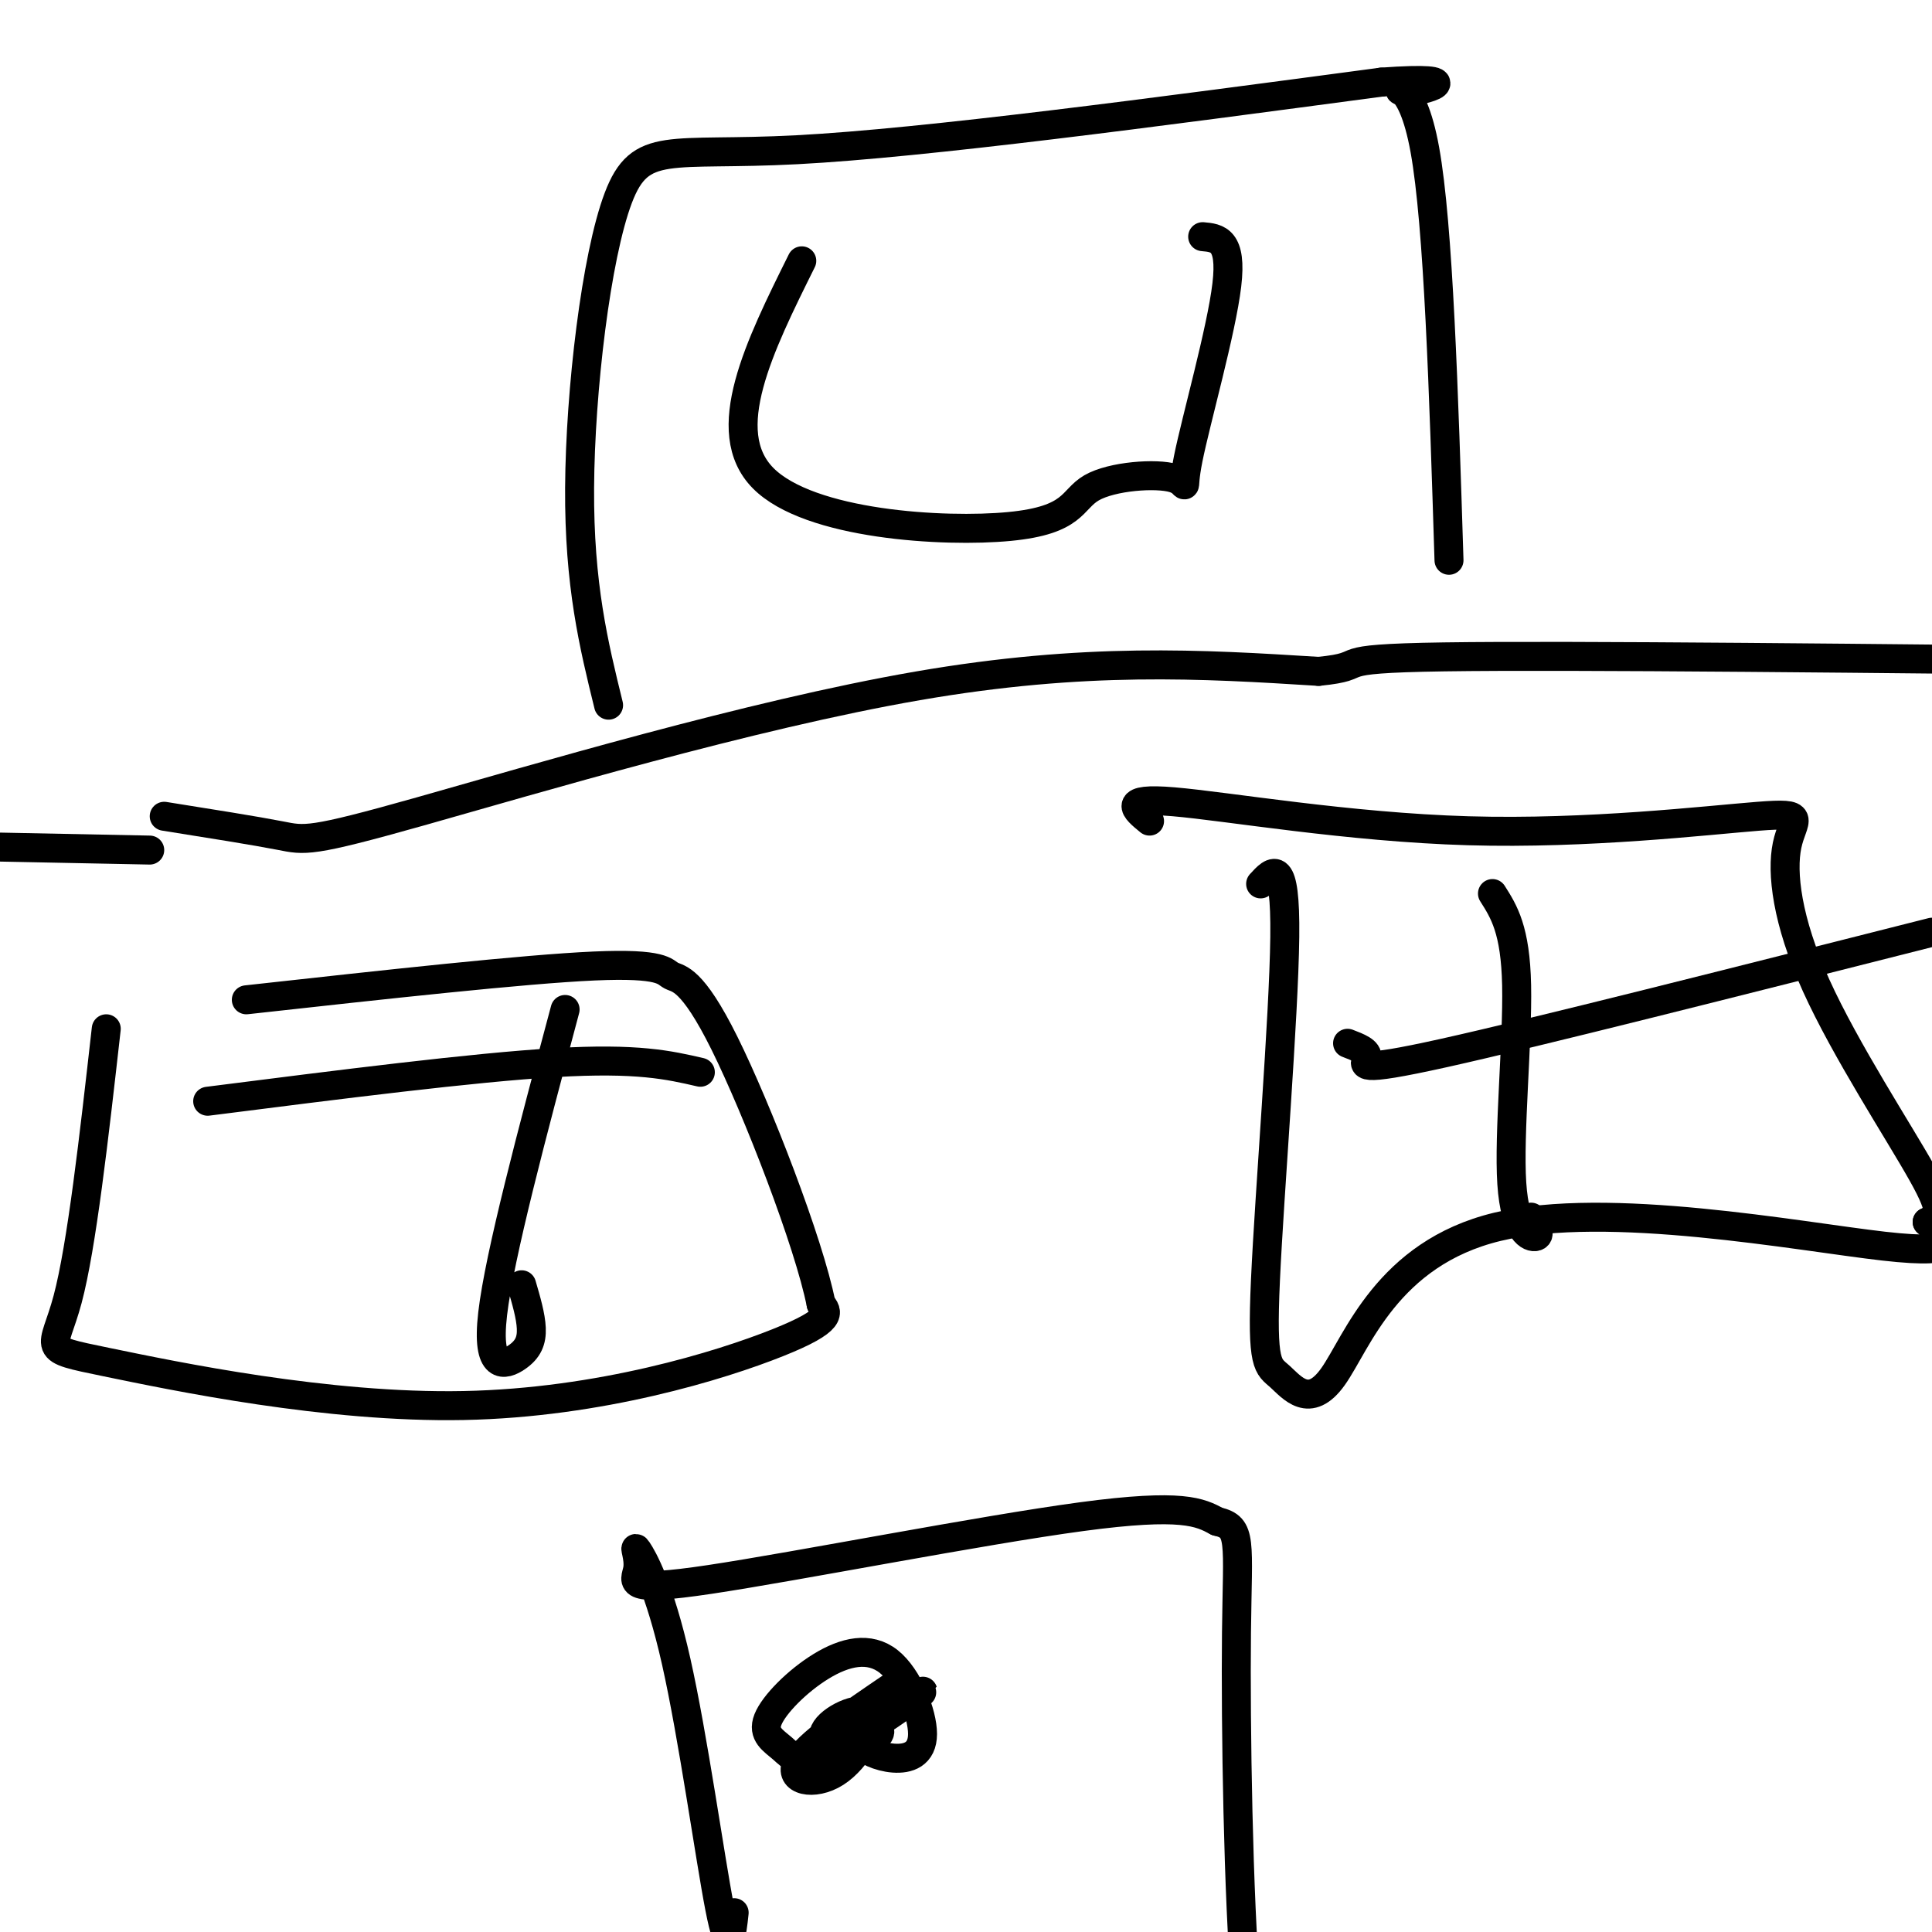
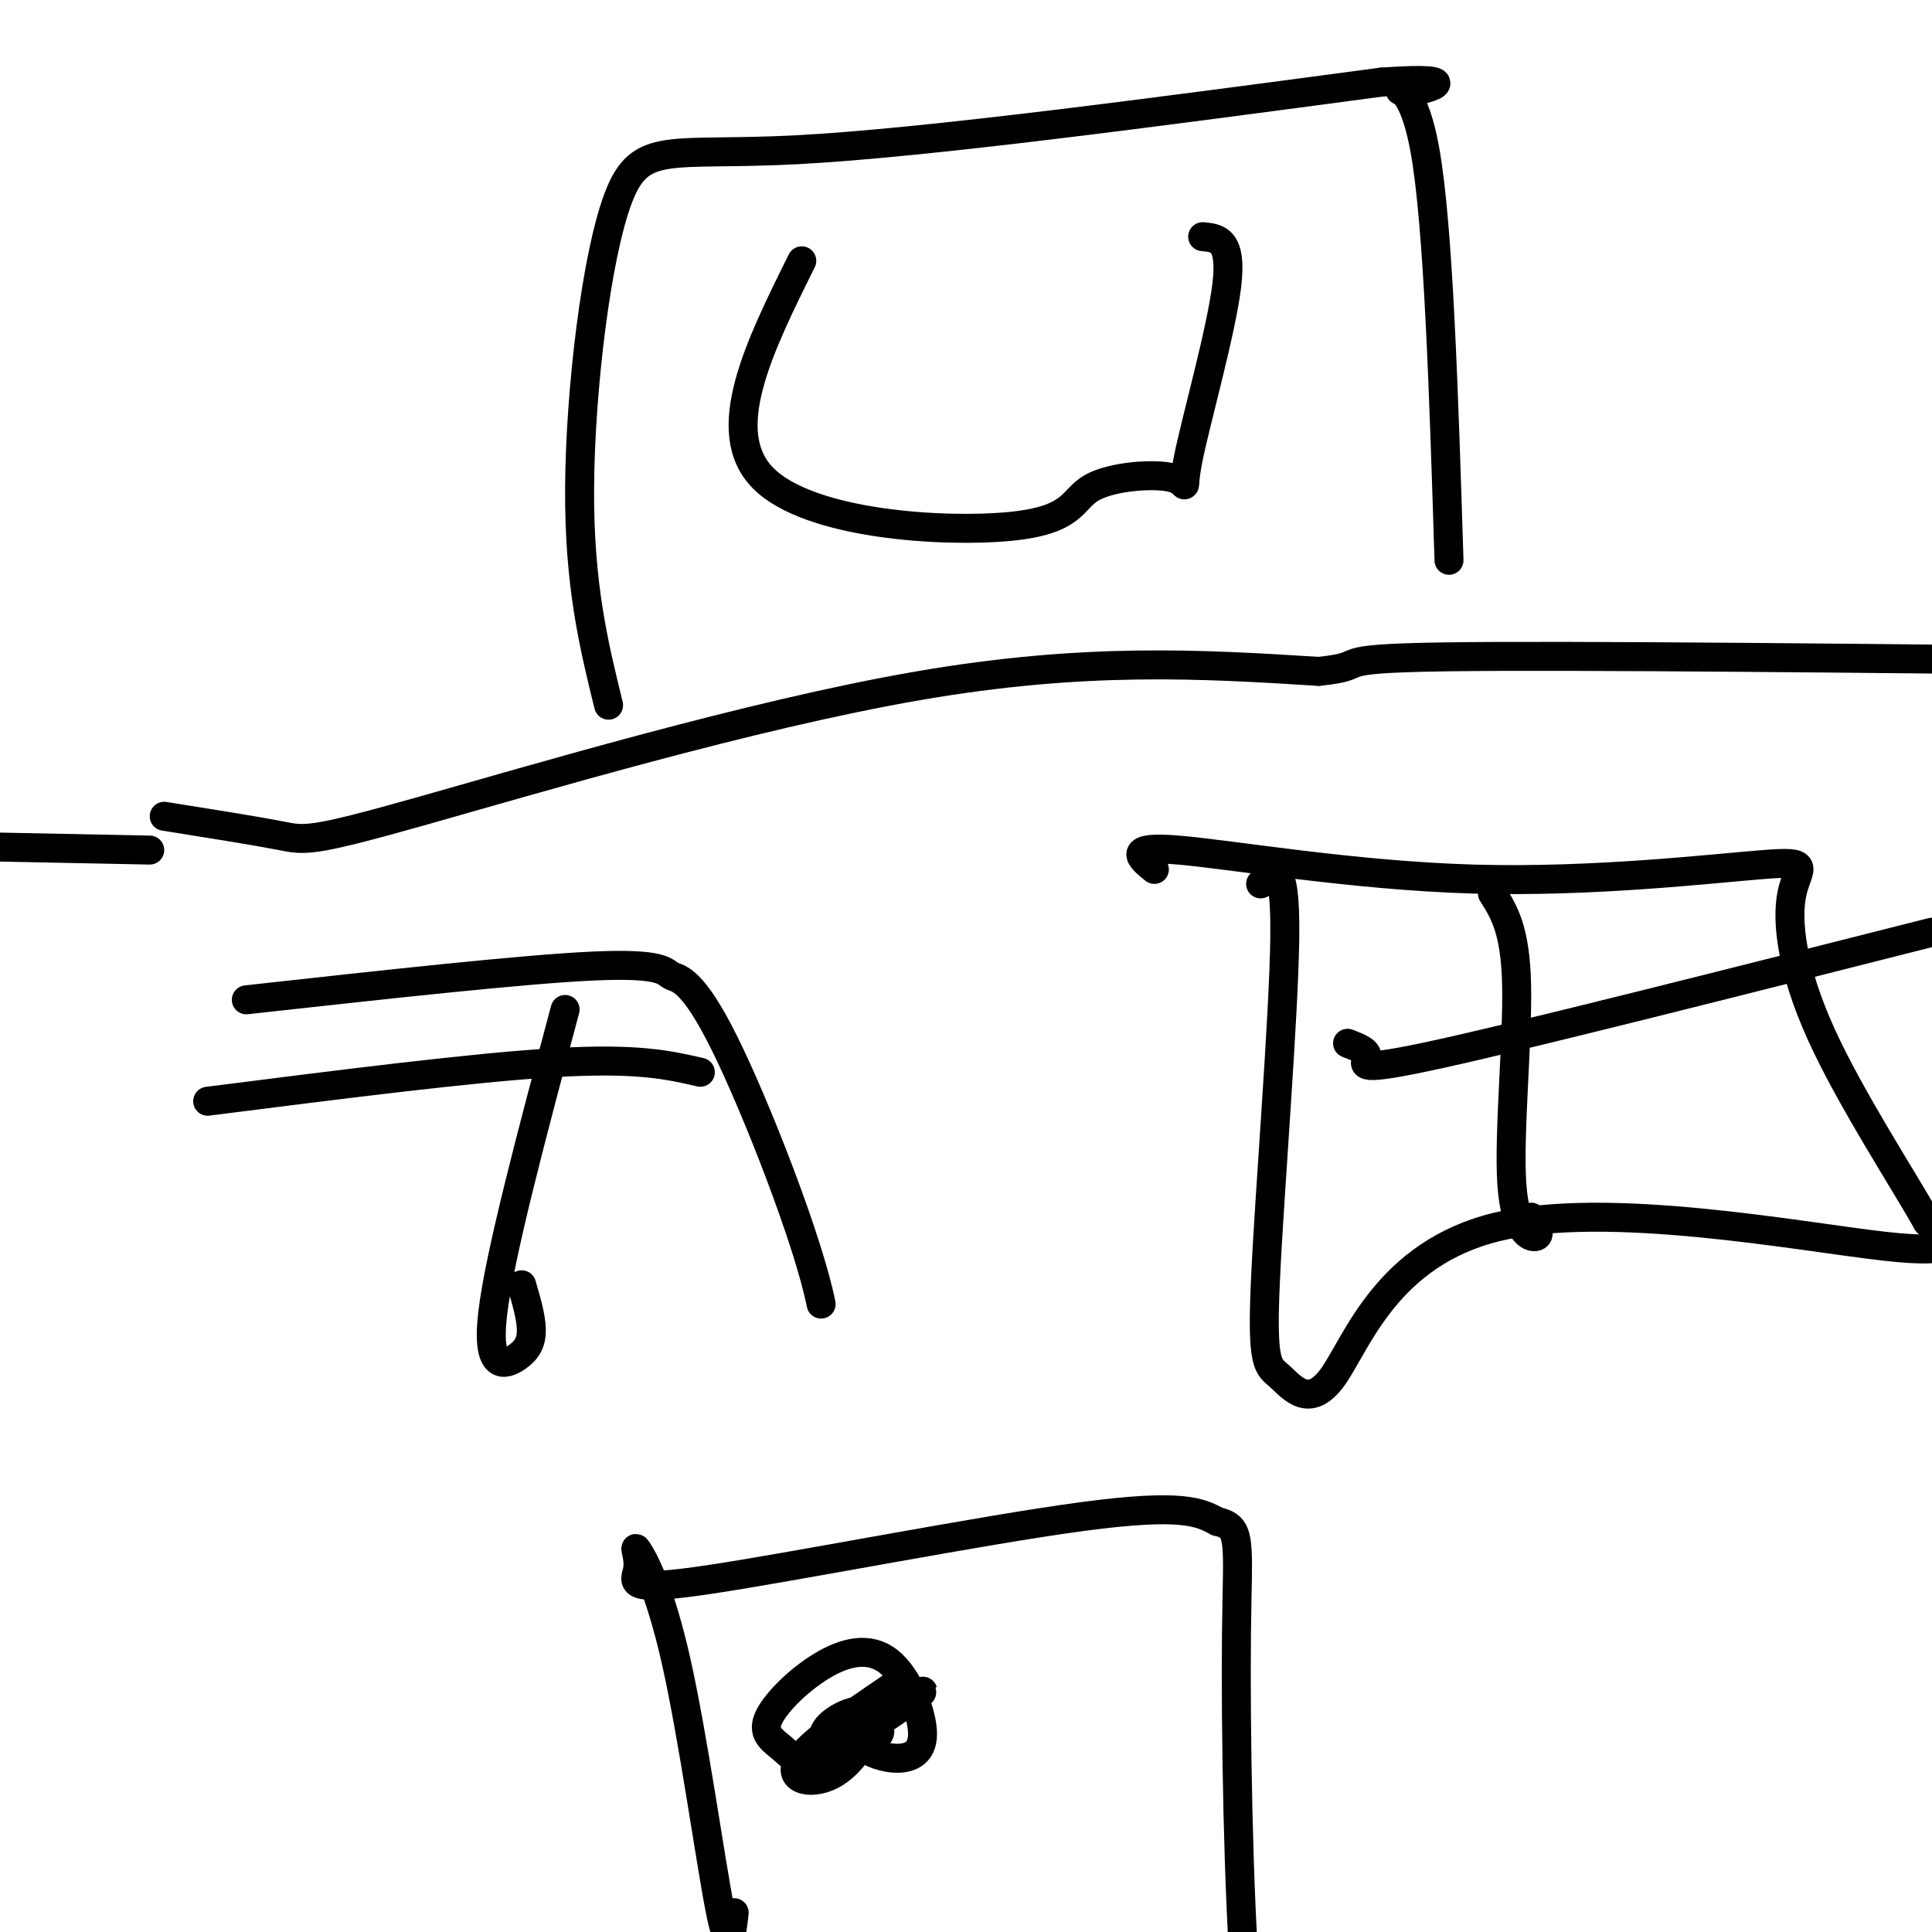
<svg xmlns="http://www.w3.org/2000/svg" viewBox="0 0 400 400" version="1.1">
  <g fill="none" stroke="#000000" stroke-width="6" stroke-linecap="round" stroke-linejoin="round">
    <path d="M34,169c9.435,1.500 18.869,3.000 24,4c5.131,1.000 5.958,1.500 29,-5c23.042,-6.500 68.298,-20.000 103,-26c34.702,-6.000 58.851,-4.500 83,-3" />
    <path d="M273,139c11.889,-1.178 0.111,-2.622 26,-3c25.889,-0.378 89.444,0.311 153,1" />
    <path d="M126,146c-3.060,-12.446 -6.119,-24.893 -6,-45c0.119,-20.107 3.417,-47.875 8,-60c4.583,-12.125 10.452,-8.607 37,-10c26.548,-1.393 73.774,-7.696 121,-14" />
    <path d="M286,17c19.679,-1.417 8.375,2.042 5,2c-3.375,-0.042 1.179,-3.583 4,12c2.821,15.583 3.911,50.292 5,85" />
    <path d="M31,176c0.000,0.000 -50.000,-1.000 -50,-1" />
-     <path d="M22,213c-2.549,22.560 -5.097,45.120 -8,56c-2.903,10.880 -6.159,10.081 8,13c14.159,2.919 45.735,9.555 74,9c28.265,-0.555 53.219,-8.301 65,-13c11.781,-4.699 10.391,-6.349 9,-8" />
    <path d="M170,270c-2.496,-12.673 -13.236,-40.356 -20,-54c-6.764,-13.644 -9.552,-13.250 -11,-14c-1.448,-0.750 -1.557,-2.643 -16,-2c-14.443,0.643 -43.222,3.821 -72,7" />
    <path d="M117,209c-6.804,25.482 -13.607,50.964 -15,63c-1.393,12.036 2.625,10.625 5,9c2.375,-1.625 3.107,-3.464 3,-6c-0.107,-2.536 -1.054,-5.768 -2,-9" />
    <path d="M43,228c27.500,-3.500 55.000,-7.000 72,-8c17.000,-1.000 23.500,0.500 30,2" />
    <path d="M261,183c2.597,-2.855 5.194,-5.710 5,11c-0.194,16.710 -3.179,52.984 -4,71c-0.821,18.016 0.523,17.772 3,20c2.477,2.228 6.087,6.927 11,0c4.913,-6.927 11.131,-25.480 34,-31c22.869,-5.520 62.391,1.994 80,4c17.609,2.006 13.304,-1.497 9,-5" />
-     <path d="M399,253c2.378,-1.111 3.823,-1.390 -1,-10c-4.823,-8.610 -15.914,-25.551 -22,-39c-6.086,-13.449 -7.167,-23.405 -6,-29c1.167,-5.595 4.581,-6.830 -6,-6c-10.581,0.830 -35.156,3.723 -60,3c-24.844,-0.723 -49.955,-5.064 -61,-6c-11.045,-0.936 -8.022,1.532 -5,4" />
+     <path d="M399,253c-4.823,-8.610 -15.914,-25.551 -22,-39c-6.086,-13.449 -7.167,-23.405 -6,-29c1.167,-5.595 4.581,-6.830 -6,-6c-10.581,0.830 -35.156,3.723 -60,3c-24.844,-0.723 -49.955,-5.064 -61,-6c-11.045,-0.936 -8.022,1.532 -5,4" />
    <path d="M309,185c2.381,3.744 4.762,7.488 5,19c0.238,11.512 -1.667,30.792 -1,41c0.667,10.208 3.905,11.345 5,11c1.095,-0.345 0.048,-2.173 -1,-4" />
    <path d="M279,216c2.156,0.822 4.311,1.644 4,3c-0.311,1.356 -3.089,3.244 16,-1c19.089,-4.244 60.044,-14.622 101,-25" />
    <path d="M152,396c-0.500,4.634 -0.999,9.269 -3,-1c-2.001,-10.269 -5.502,-35.441 -9,-51c-3.498,-15.559 -6.993,-21.503 -8,-23c-1.007,-1.497 0.472,1.454 0,4c-0.472,2.546 -2.896,4.685 15,2c17.896,-2.685 56.113,-10.196 77,-13c20.887,-2.804 24.443,-0.902 28,1" />
    <path d="M252,315c5.203,1.214 4.209,3.748 4,23c-0.209,19.252 0.367,55.222 2,74c1.633,18.778 4.324,20.365 5,20c0.676,-0.365 -0.662,-2.683 -2,-5" />
    <path d="M174,360c0.000,0.000 6.000,-3.000 6,-3" />
    <path d="M185,349c-9.069,6.160 -18.138,12.321 -20,16c-1.862,3.679 3.483,4.877 8,2c4.517,-2.877 8.205,-9.829 7,-12c-1.205,-2.171 -7.302,0.439 -9,3c-1.698,2.561 1.004,5.074 4,5c2.996,-0.074 6.284,-2.735 7,-4c0.716,-1.265 -1.142,-1.132 -3,-1" />
    <path d="M179,358c-1.000,0.325 -2.000,1.637 -1,3c1.000,1.363 4.001,2.776 7,3c2.999,0.224 5.996,-0.742 6,-5c0.004,-4.258 -2.983,-11.808 -7,-15c-4.017,-3.192 -9.062,-2.026 -14,1c-4.938,3.026 -9.768,7.913 -11,11c-1.232,3.087 1.134,4.374 3,6c1.866,1.626 3.233,3.592 9,1c5.767,-2.592 15.933,-9.740 19,-12c3.067,-2.260 -0.967,0.370 -5,3" />
    <path d="M185,354c-0.833,0.500 -0.417,0.250 0,0" />
    <path d="M166,54c-8.778,17.671 -17.556,35.342 -8,45c9.556,9.658 37.445,11.303 51,10c13.555,-1.303 12.776,-5.554 17,-8c4.224,-2.446 13.452,-3.089 17,-2c3.548,1.089 1.417,3.909 3,-4c1.583,-7.909 6.881,-26.545 8,-36c1.119,-9.455 -1.940,-9.727 -5,-10" />
  </g>
</svg>